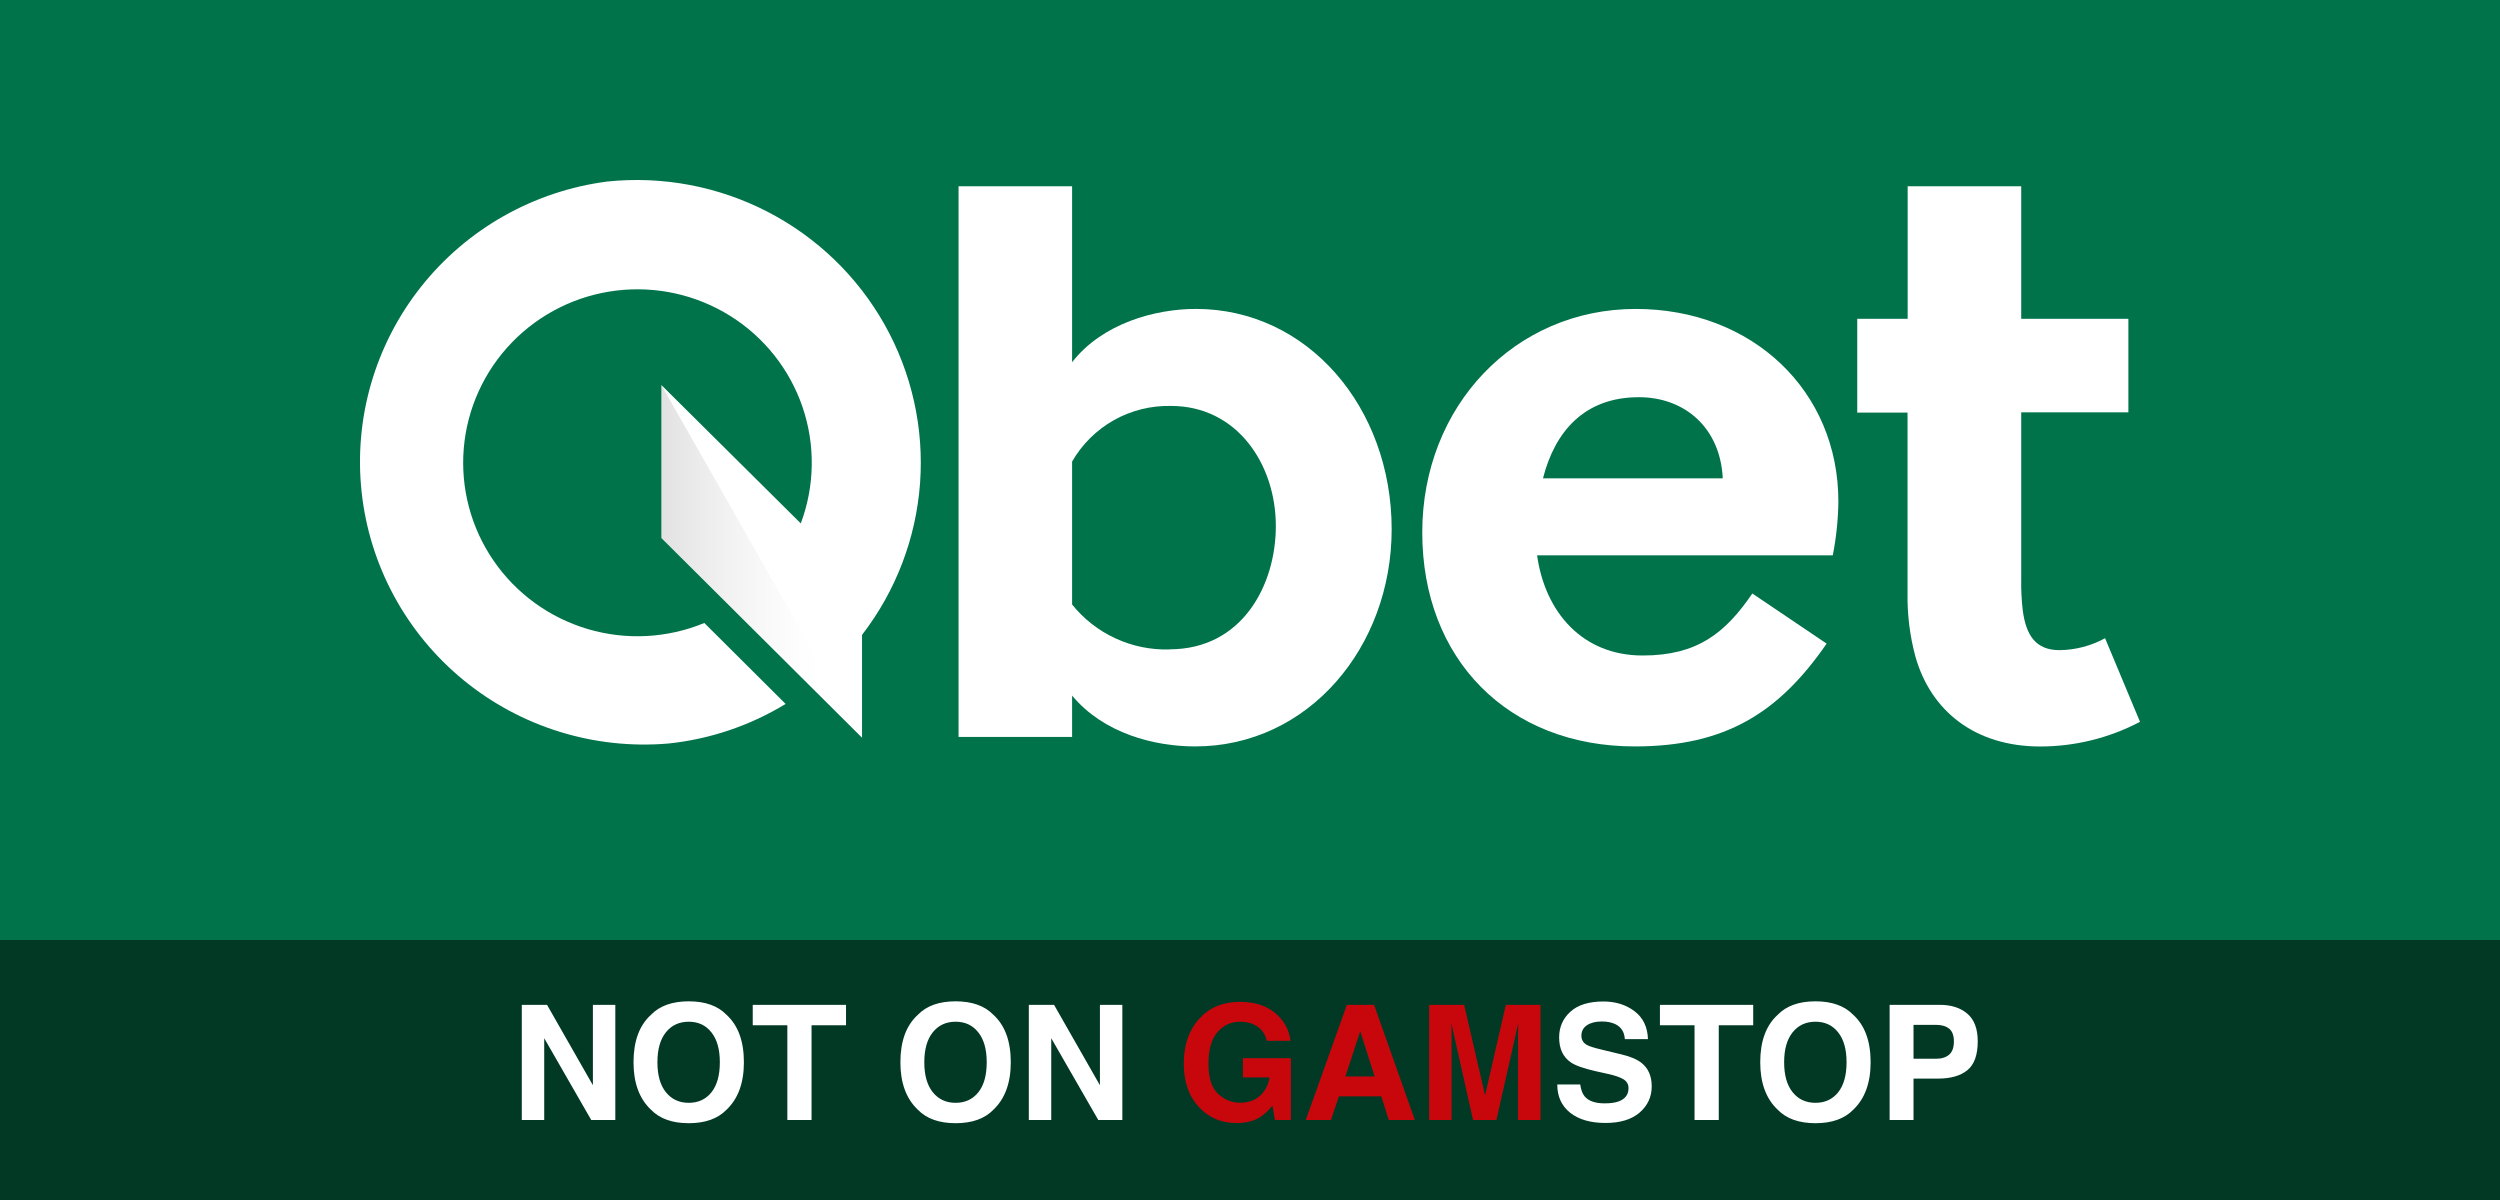
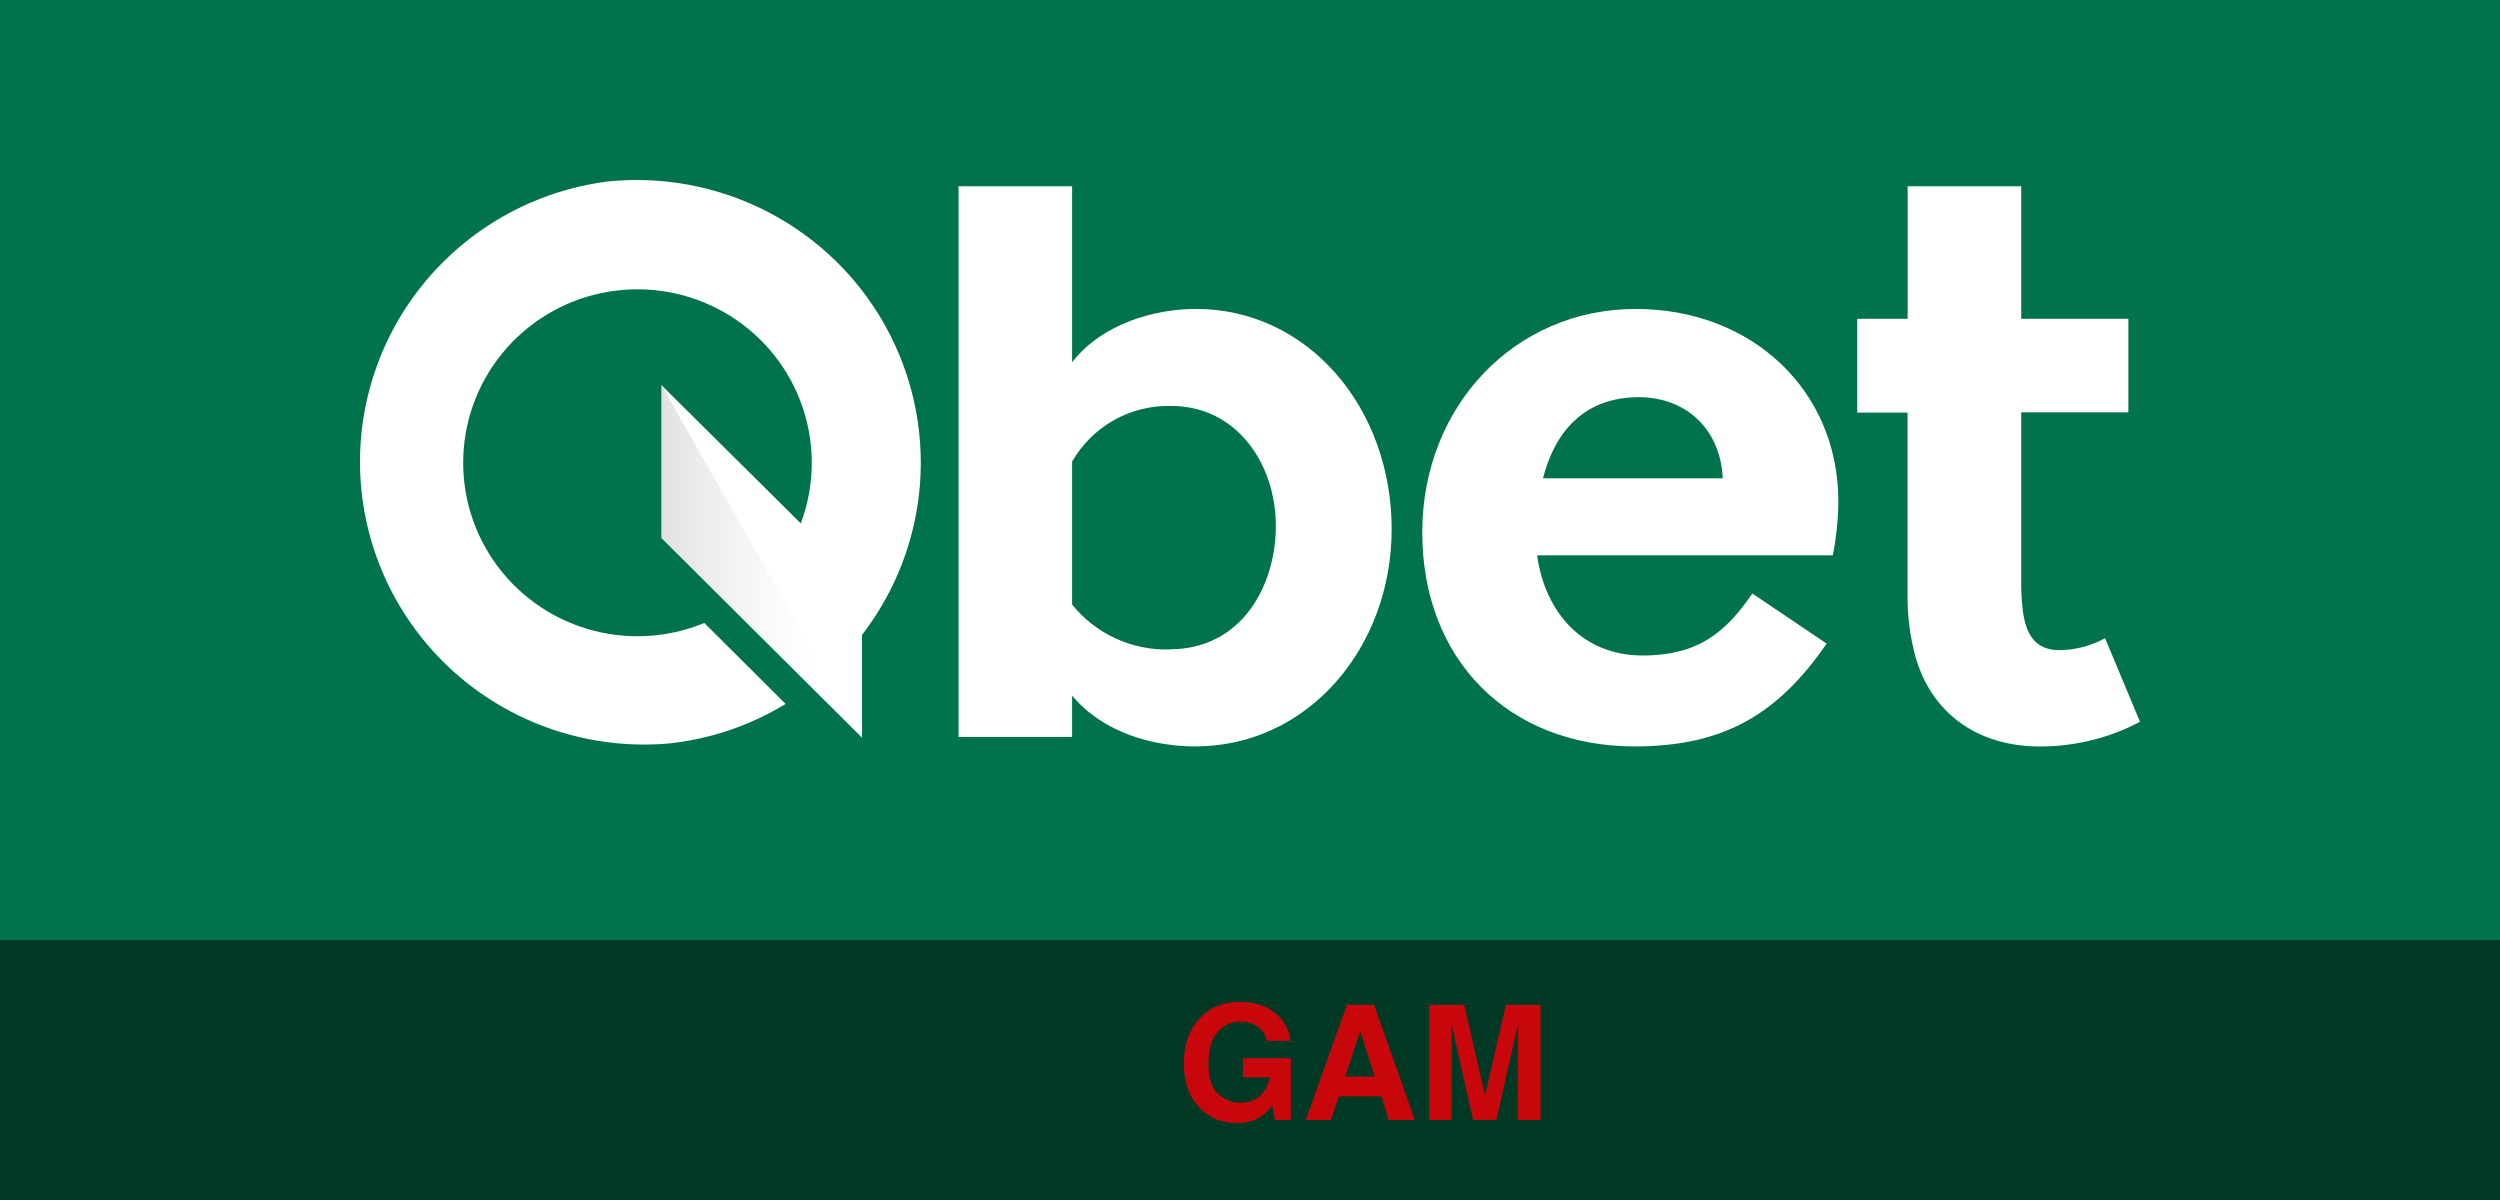
<svg xmlns="http://www.w3.org/2000/svg" width="125" height="60" viewBox="0 0 125 60" fill="none">
  <rect width="125" height="60" fill="#00734B" />
  <path d="M81.784 15.447C75.748 15.447 71.113 20.297 71.113 26.623C71.113 32.949 75.39 37.321 81.742 37.321C86.261 37.321 88.937 35.65 91.332 32.181L87.617 29.675C86.258 31.663 84.86 32.775 82.13 32.775C79.134 32.775 77.256 30.629 76.855 27.767H91.639C91.812 26.888 91.906 25.996 91.919 25.1C91.932 19.543 87.617 15.447 81.784 15.447ZM77.149 23.918C77.746 21.57 79.225 19.86 81.942 19.86C84.26 19.86 86.019 21.412 86.138 23.918H77.149Z" fill="white" />
-   <path d="M59.796 15.446C57.76 15.446 55.123 16.163 53.605 18.11V9.314H47.928V36.848H53.605V34.779C55.177 36.672 57.721 37.321 59.754 37.321C65.429 37.321 69.583 32.347 69.583 26.462C69.583 20.378 65.39 15.446 59.796 15.446ZM58.476 32.473C57.545 32.499 56.62 32.31 55.775 31.92C54.929 31.53 54.186 30.949 53.605 30.224V23.079C54.101 22.214 54.824 21.498 55.695 21.008C56.567 20.518 57.556 20.273 58.557 20.297C61.833 20.297 63.792 23.189 63.792 26.305C63.792 29.247 62.114 32.466 58.476 32.466V32.473Z" fill="white" />
+   <path d="M59.796 15.446C57.76 15.446 55.123 16.163 53.605 18.11V9.314H47.928V36.848H53.605V34.779C55.177 36.672 57.721 37.321 59.754 37.321C65.429 37.321 69.583 32.347 69.583 26.462C69.583 20.378 65.39 15.446 59.796 15.446ZM58.476 32.473C57.545 32.499 56.62 32.31 55.775 31.92C54.929 31.53 54.186 30.949 53.605 30.224V23.079C54.101 22.214 54.824 21.498 55.695 21.008C56.567 20.518 57.556 20.273 58.557 20.297C61.833 20.297 63.792 23.189 63.792 26.305C63.792 29.247 62.114 32.466 58.476 32.466V32.473" fill="white" />
  <path d="M105.254 31.911C104.556 32.293 103.774 32.498 102.978 32.508C101.777 32.508 101.3 31.753 101.138 30.52C101.077 29.996 101.051 29.469 101.061 28.942V20.615H106.419V15.941H101.061V9.314H95.383V15.941H92.862V20.631H95.377V29.655C95.36 30.726 95.492 31.793 95.77 32.826C96.532 35.531 98.73 37.324 102.007 37.324C103.747 37.325 105.462 36.901 107 36.09L105.254 31.911Z" fill="white" />
  <path d="M30.369 9.076C26.687 9.553 23.339 11.446 21.043 14.35C18.746 17.254 17.683 20.937 18.082 24.611C18.481 28.285 20.31 31.657 23.176 34.006C26.043 36.355 29.72 37.492 33.419 37.176C35.497 36.959 37.499 36.283 39.281 35.197L35.217 31.149C33.367 31.914 31.309 32.021 29.389 31.453C27.468 30.884 25.804 29.675 24.675 28.028C23.546 26.381 23.021 24.397 23.189 22.41C23.358 20.424 24.209 18.555 25.599 17.119C26.989 15.684 28.834 14.769 30.822 14.528C32.811 14.288 34.822 14.737 36.517 15.799C38.213 16.862 39.488 18.473 40.13 20.362C40.771 22.25 40.739 24.302 40.039 26.17L33.07 19.253V26.902L43.102 36.884V31.744C44.793 29.552 45.801 26.915 46.003 24.159C46.204 21.403 45.589 18.649 44.234 16.237C42.879 13.825 40.844 11.862 38.38 10.589C35.915 9.316 33.13 8.79 30.369 9.076Z" fill="white" />
  <g style="mix-blend-mode:multiply" opacity="0.4">
    <path style="mix-blend-mode:multiply" opacity="0.4" d="M33.07 19.253V26.902L43.102 36.884L33.07 19.253Z" fill="url(#paint0_linear_419_19190)" />
  </g>
  <rect width="125" height="13" transform="translate(0 47)" fill="#013925" />
-   <path d="M30.766 56H29.562L27.211 51.91V56H26.09V50.242H27.352L29.645 54.262V50.242H30.766V56ZM34.438 56.16C33.615 56.16 32.986 55.936 32.551 55.488C31.967 54.939 31.676 54.147 31.676 53.113C31.676 52.059 31.967 51.267 32.551 50.738C32.986 50.29 33.615 50.066 34.438 50.066C35.26 50.066 35.889 50.29 36.324 50.738C36.905 51.267 37.195 52.059 37.195 53.113C37.195 54.147 36.905 54.939 36.324 55.488C35.889 55.936 35.26 56.16 34.438 56.16ZM35.574 54.613C35.853 54.262 35.992 53.762 35.992 53.113C35.992 52.467 35.852 51.969 35.57 51.617C35.292 51.263 34.914 51.086 34.438 51.086C33.961 51.086 33.581 51.262 33.297 51.613C33.013 51.965 32.871 52.465 32.871 53.113C32.871 53.762 33.013 54.262 33.297 54.613C33.581 54.965 33.961 55.141 34.438 55.141C34.914 55.141 35.293 54.965 35.574 54.613ZM42.301 50.242V51.262H40.578V56H39.367V51.262H37.637V50.242H42.301ZM47.781 56.16C46.958 56.16 46.329 55.936 45.895 55.488C45.311 54.939 45.02 54.147 45.02 53.113C45.02 52.059 45.311 51.267 45.895 50.738C46.329 50.29 46.958 50.066 47.781 50.066C48.604 50.066 49.233 50.29 49.668 50.738C50.249 51.267 50.539 52.059 50.539 53.113C50.539 54.147 50.249 54.939 49.668 55.488C49.233 55.936 48.604 56.16 47.781 56.16ZM48.918 54.613C49.197 54.262 49.336 53.762 49.336 53.113C49.336 52.467 49.195 51.969 48.914 51.617C48.635 51.263 48.258 51.086 47.781 51.086C47.305 51.086 46.925 51.262 46.641 51.613C46.357 51.965 46.215 52.465 46.215 53.113C46.215 53.762 46.357 54.262 46.641 54.613C46.925 54.965 47.305 55.141 47.781 55.141C48.258 55.141 48.637 54.965 48.918 54.613ZM56.117 56H54.914L52.562 51.91V56H51.441V50.242H52.703L54.996 54.262V50.242H56.117V56ZM80.231 55.168C80.514 55.168 80.745 55.137 80.922 55.074C81.258 54.954 81.426 54.732 81.426 54.406C81.426 54.216 81.342 54.069 81.176 53.965C81.009 53.863 80.747 53.773 80.391 53.695L79.781 53.559C79.182 53.423 78.768 53.276 78.539 53.117C78.151 52.852 77.957 52.436 77.957 51.871C77.957 51.355 78.144 50.927 78.519 50.586C78.894 50.245 79.445 50.074 80.172 50.074C80.779 50.074 81.296 50.236 81.723 50.559C82.152 50.879 82.378 51.345 82.398 51.957H81.242C81.221 51.611 81.07 51.365 80.789 51.219C80.602 51.122 80.368 51.074 80.09 51.074C79.78 51.074 79.533 51.137 79.348 51.262C79.163 51.387 79.07 51.561 79.07 51.785C79.07 51.991 79.162 52.145 79.344 52.246C79.461 52.314 79.711 52.393 80.094 52.484L81.086 52.723C81.521 52.827 81.849 52.966 82.07 53.141C82.414 53.411 82.586 53.803 82.586 54.316C82.586 54.842 82.384 55.28 81.981 55.629C81.579 55.975 81.012 56.148 80.277 56.148C79.527 56.148 78.938 55.978 78.508 55.637C78.078 55.293 77.863 54.822 77.863 54.223H79.012C79.048 54.486 79.12 54.682 79.227 54.812C79.422 55.05 79.757 55.168 80.231 55.168ZM87.66 50.242V51.262H85.938V56H84.727V51.262H82.996V50.242H87.66ZM90.773 56.16C89.951 56.16 89.322 55.936 88.887 55.488C88.303 54.939 88.012 54.147 88.012 53.113C88.012 52.059 88.303 51.267 88.887 50.738C89.322 50.29 89.951 50.066 90.773 50.066C91.596 50.066 92.225 50.29 92.66 50.738C93.241 51.267 93.531 52.059 93.531 53.113C93.531 54.147 93.241 54.939 92.66 55.488C92.225 55.936 91.596 56.16 90.773 56.16ZM91.91 54.613C92.189 54.262 92.328 53.762 92.328 53.113C92.328 52.467 92.188 51.969 91.906 51.617C91.628 51.263 91.25 51.086 90.773 51.086C90.297 51.086 89.917 51.262 89.633 51.613C89.349 51.965 89.207 52.465 89.207 53.113C89.207 53.762 89.349 54.262 89.633 54.613C89.917 54.965 90.297 55.141 90.773 55.141C91.25 55.141 91.629 54.965 91.91 54.613ZM96.898 53.93H95.676V56H94.481V50.242H96.988C97.566 50.242 98.027 50.391 98.371 50.688C98.715 50.984 98.887 51.444 98.887 52.066C98.887 52.746 98.715 53.227 98.371 53.508C98.027 53.789 97.537 53.93 96.898 53.93ZM97.461 52.73C97.617 52.592 97.695 52.374 97.695 52.074C97.695 51.775 97.616 51.561 97.457 51.434C97.301 51.306 97.081 51.242 96.797 51.242H95.676V52.938H96.797C97.081 52.938 97.302 52.868 97.461 52.73Z" fill="white" />
  <path d="M63 55.859C62.682 56.055 62.292 56.152 61.828 56.152C61.065 56.152 60.44 55.888 59.953 55.359C59.445 54.828 59.191 54.102 59.191 53.18C59.191 52.247 59.448 51.5 59.961 50.938C60.474 50.375 61.152 50.094 61.996 50.094C62.728 50.094 63.315 50.28 63.758 50.652C64.203 51.022 64.458 51.484 64.523 52.039H63.34C63.249 51.646 63.026 51.371 62.672 51.215C62.474 51.129 62.254 51.086 62.012 51.086C61.548 51.086 61.167 51.262 60.867 51.613C60.57 51.962 60.422 52.488 60.422 53.191C60.422 53.9 60.583 54.401 60.906 54.695C61.229 54.99 61.596 55.137 62.008 55.137C62.411 55.137 62.742 55.021 63 54.789C63.258 54.555 63.417 54.249 63.477 53.871H62.145V52.91H64.543V56H63.746L63.625 55.281C63.393 55.555 63.185 55.747 63 55.859ZM69.066 54.816H66.945L66.547 56H65.289L67.344 50.242H68.703L70.742 56H69.438L69.066 54.816ZM68.731 53.824L68.012 51.559L67.269 53.824H68.731ZM72.578 56H71.457V50.242H73.207L74.254 54.77L75.293 50.242H77.023V56H75.902V52.105C75.902 51.993 75.904 51.837 75.906 51.637C75.909 51.434 75.91 51.277 75.91 51.168L74.82 56H73.652L72.57 51.168C72.57 51.277 72.572 51.434 72.574 51.637C72.577 51.837 72.578 51.993 72.578 52.105V56Z" fill="#C8070D" />
  <defs>
    <linearGradient id="paint0_linear_419_19190" x1="33.07" y1="28.068" x2="43.102" y2="28.068" gradientUnits="userSpaceOnUse">
      <stop stop-color="#4A4A4A" />
      <stop offset="0.2" stop-color="#898989" />
      <stop offset="0.39" stop-color="#BCBCBC" />
      <stop offset="0.56" stop-color="#E0E0E0" />
      <stop offset="0.69" stop-color="#F7F7F7" />
      <stop offset="0.78" stop-color="white" />
    </linearGradient>
  </defs>
</svg>